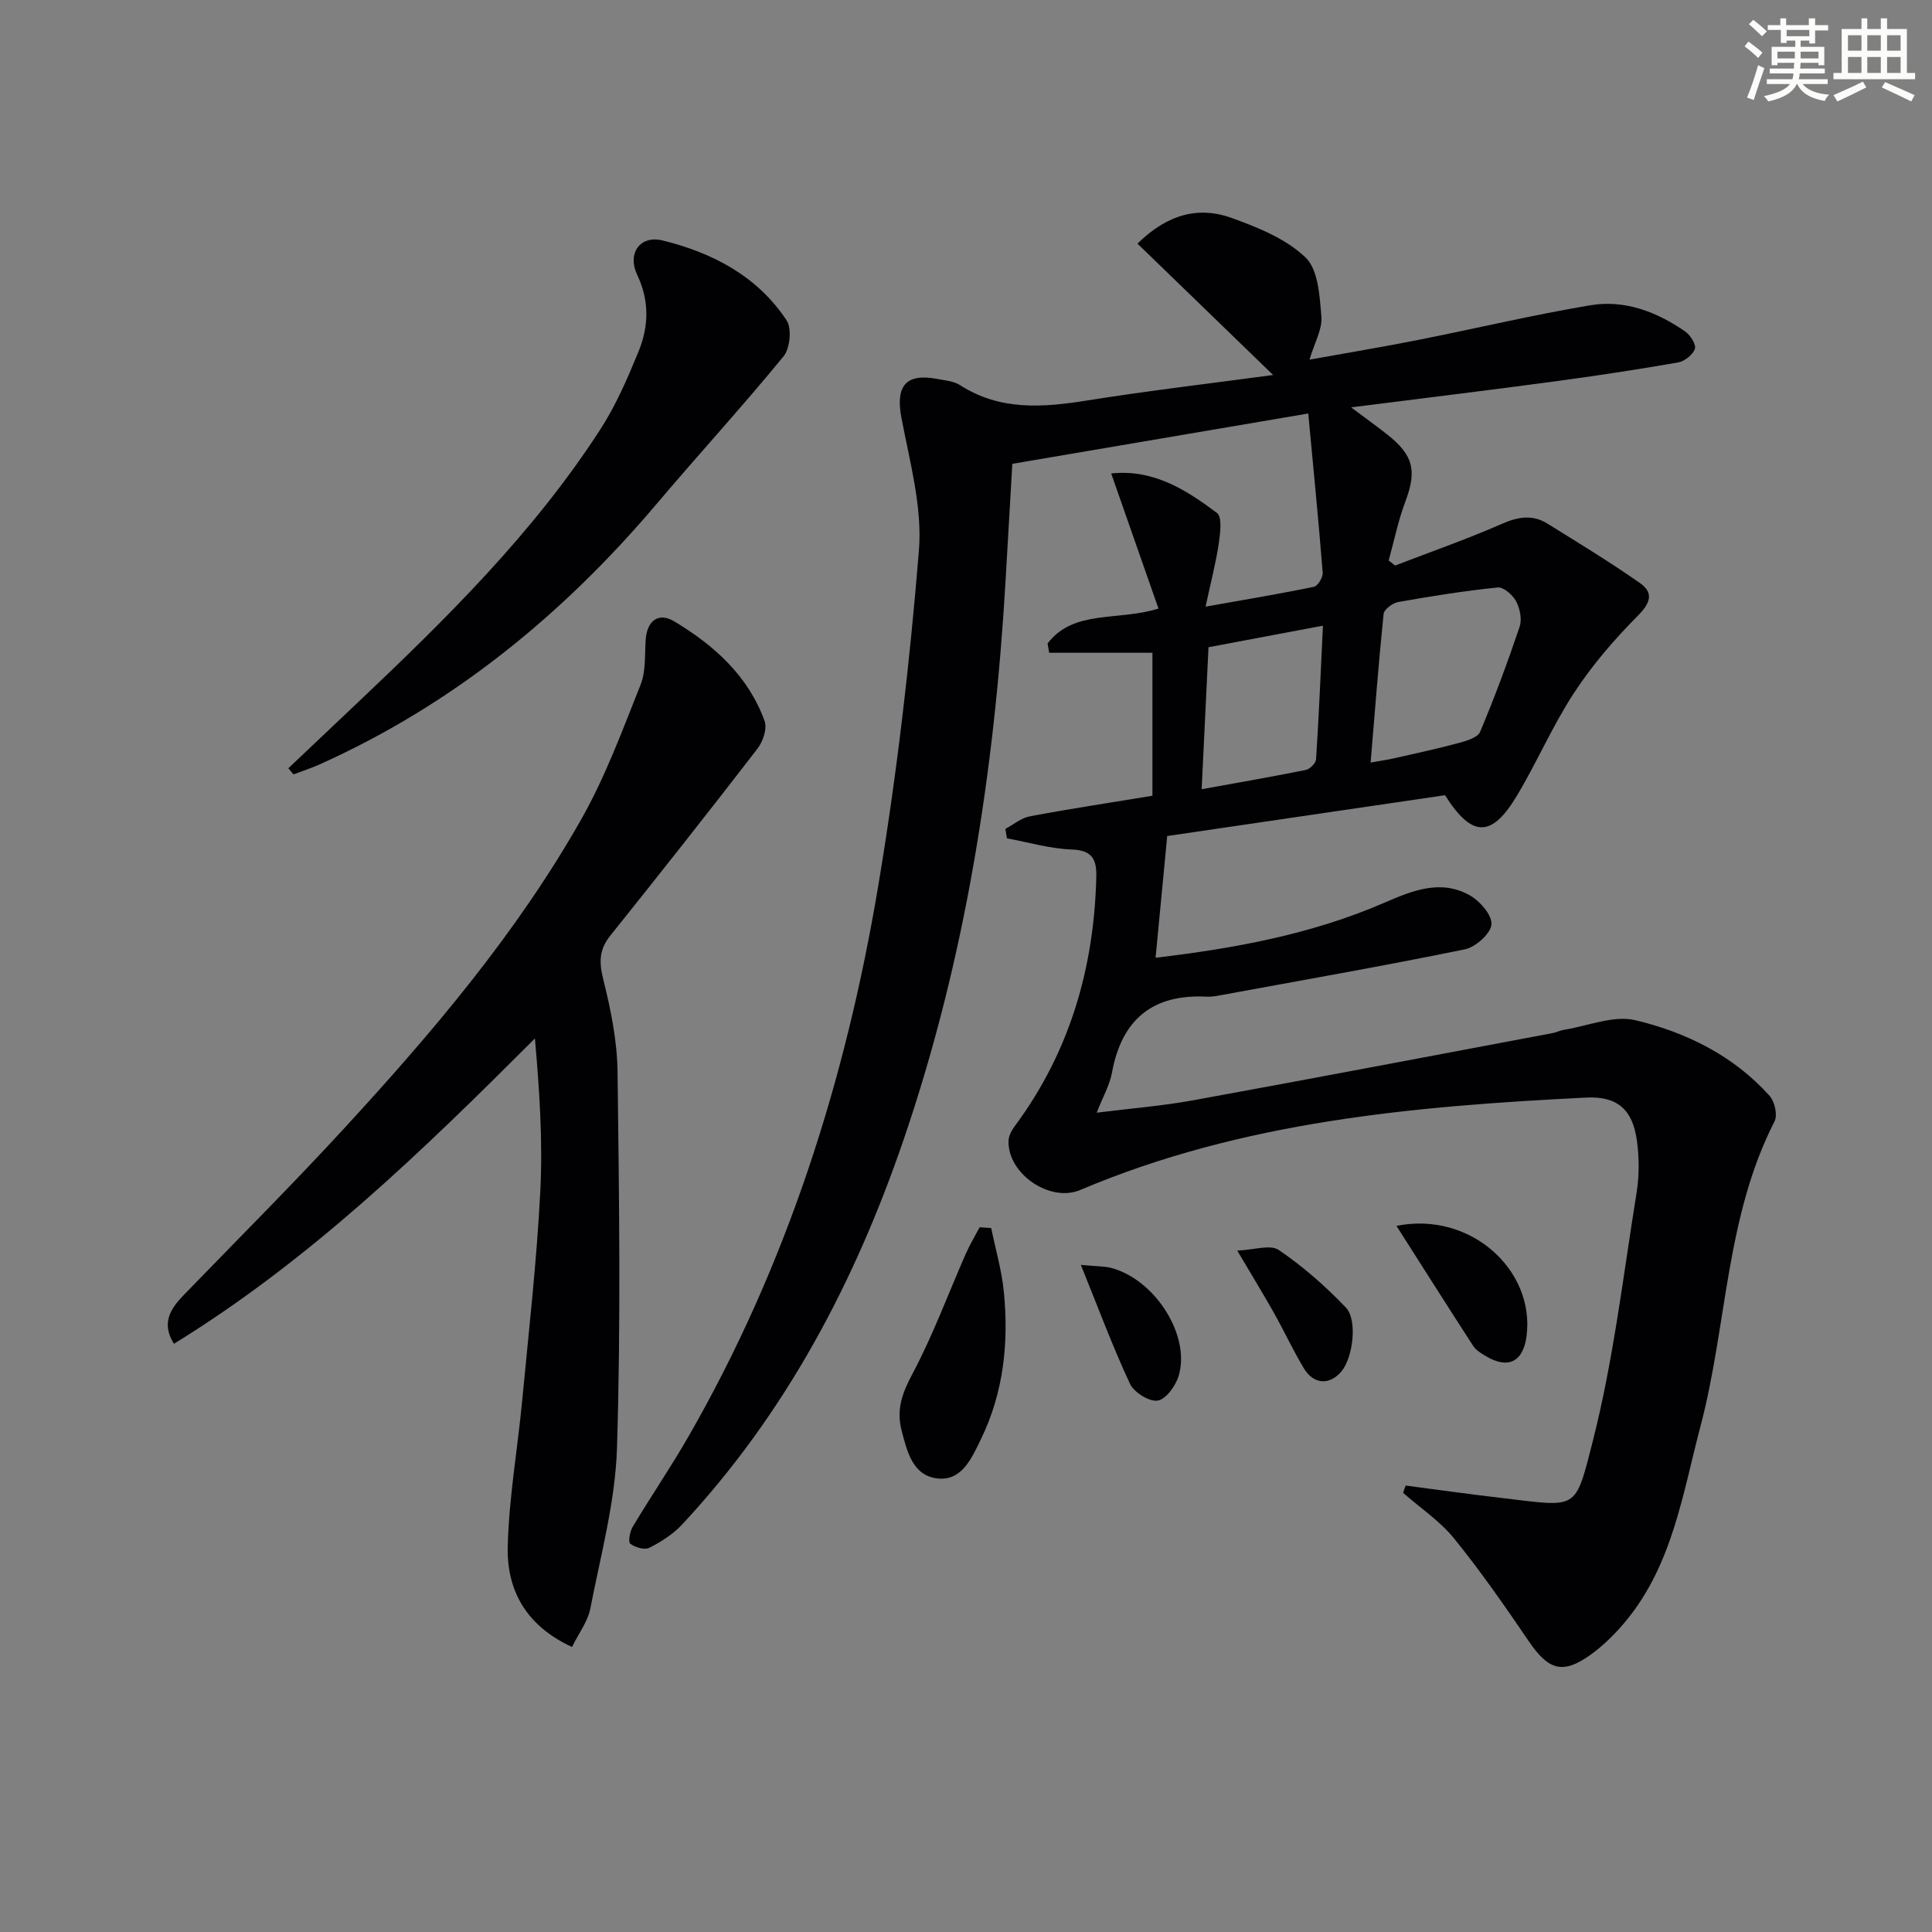
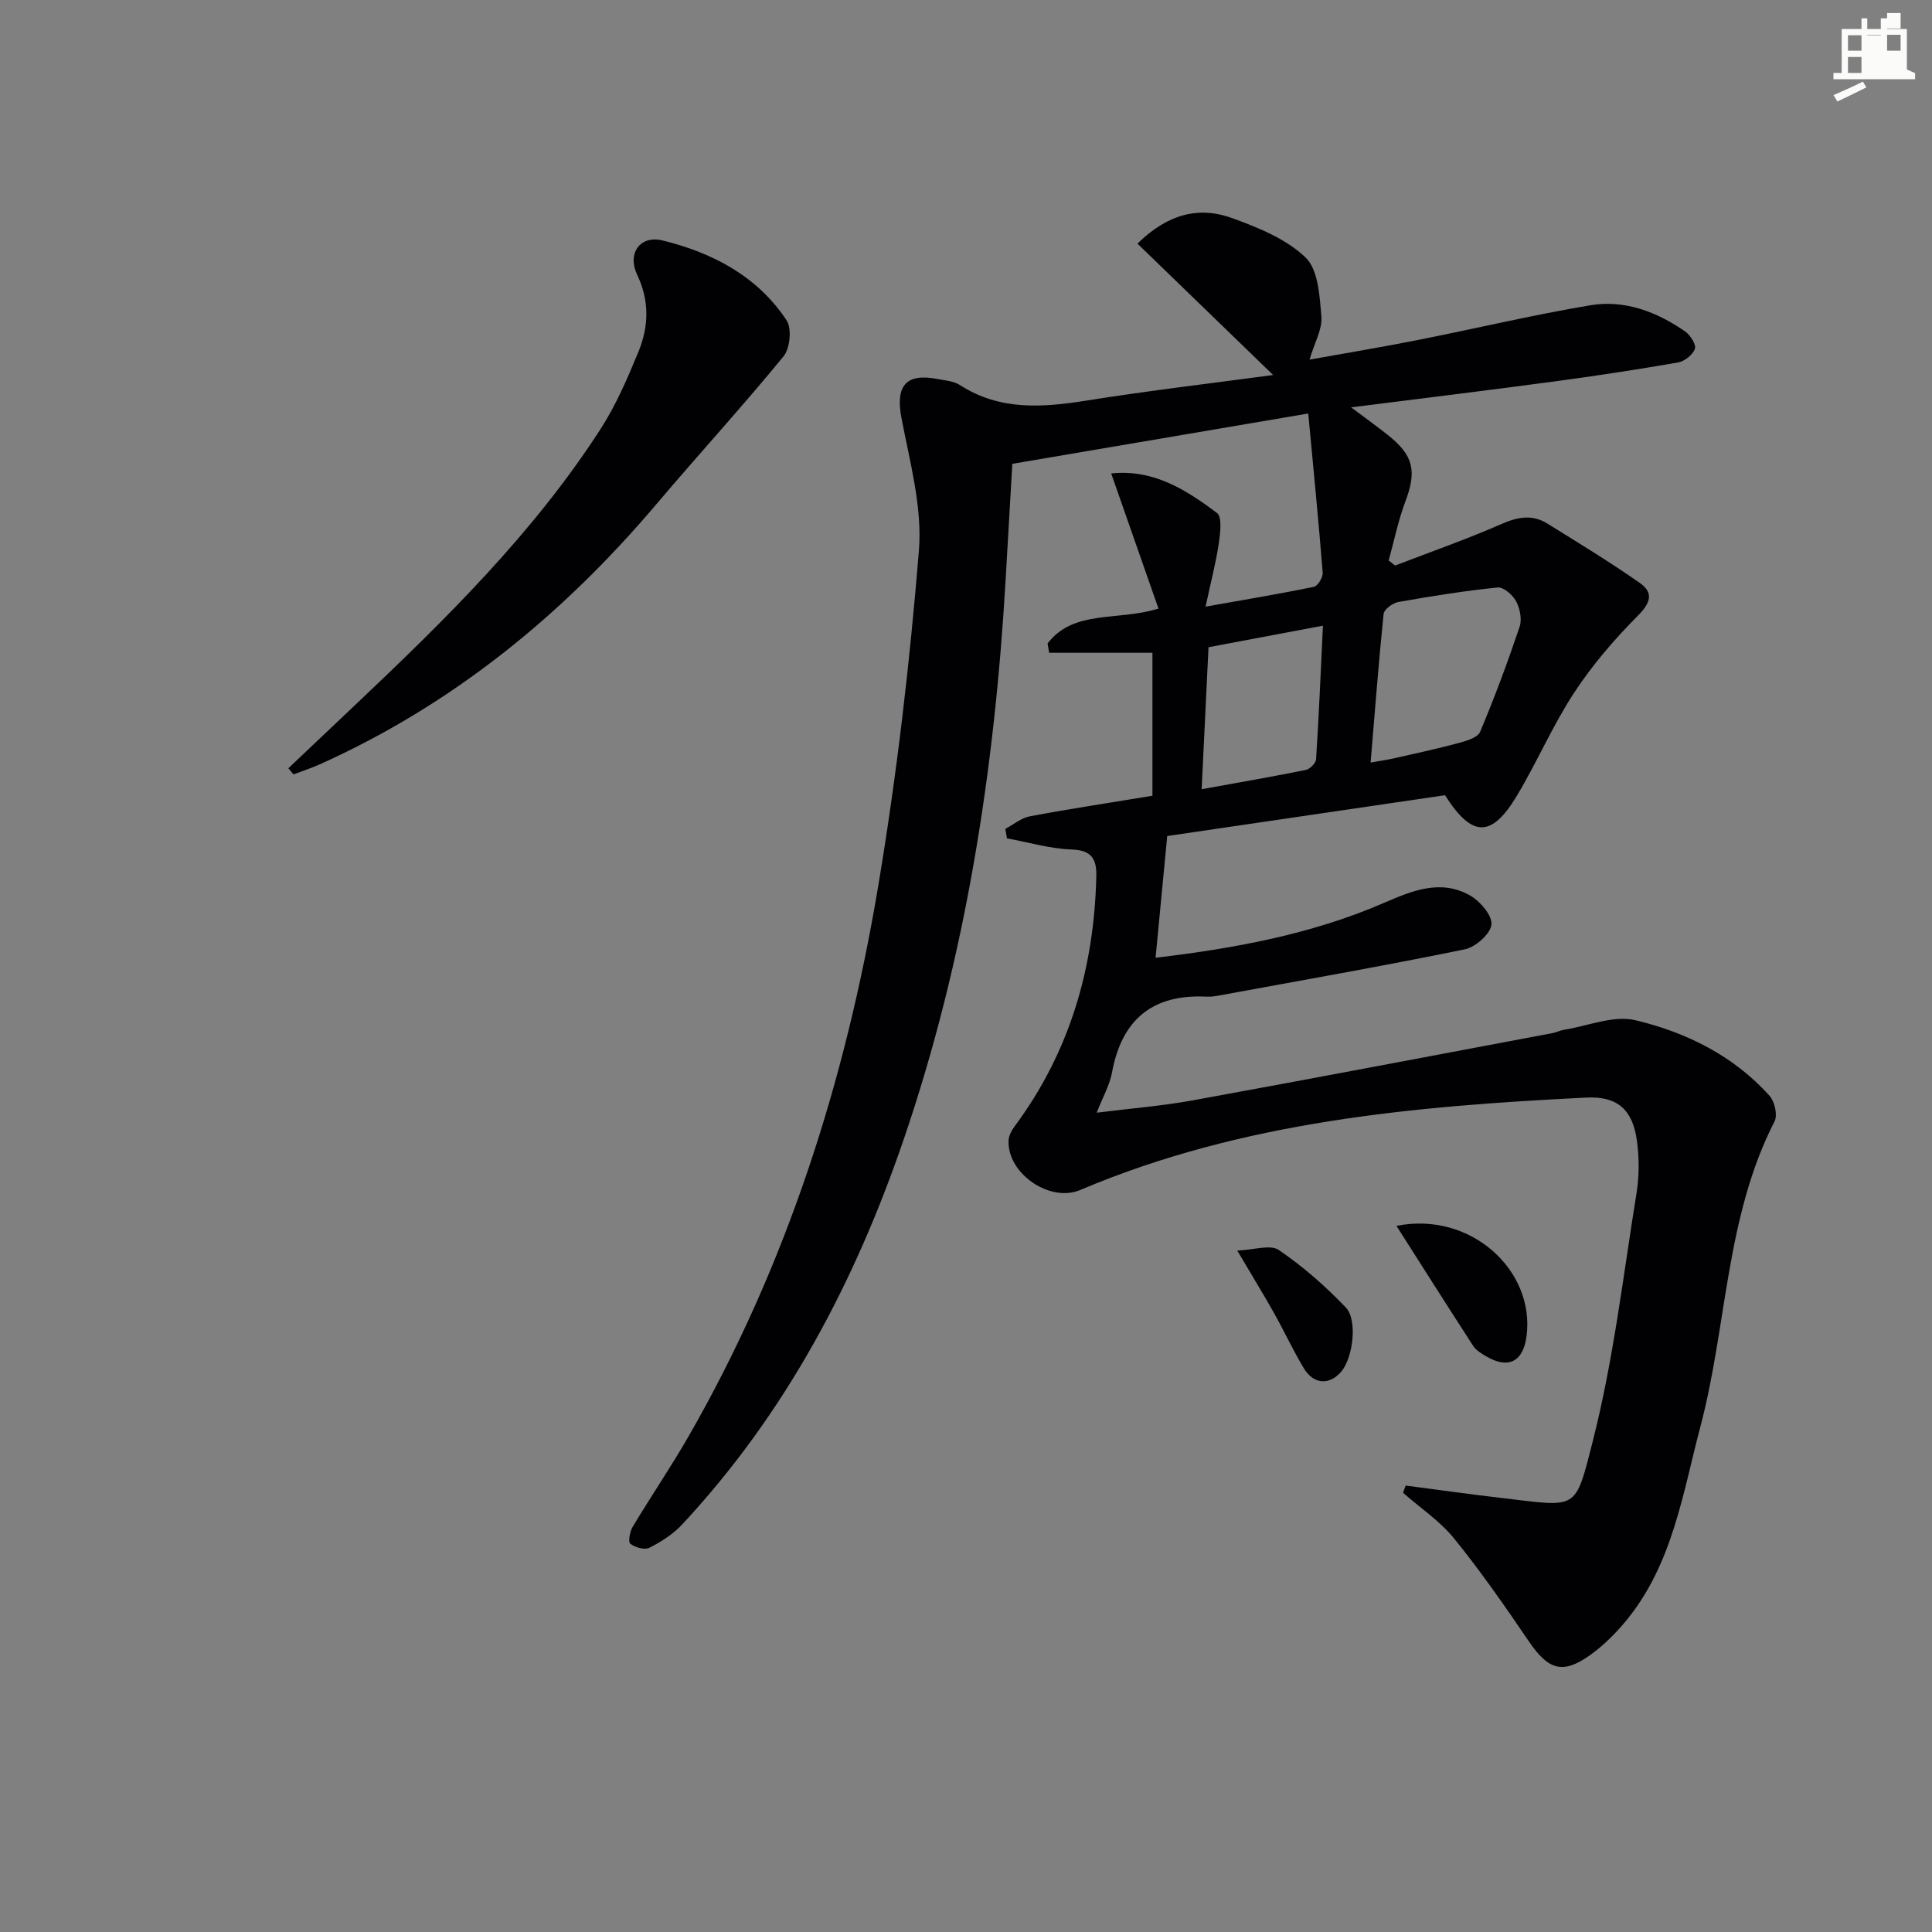
<svg xmlns="http://www.w3.org/2000/svg" enable-background="new 0 0 400 400" viewBox="0 0 400 400">
  <rect x="0" y="0" width="400" height="400" fill="#808080" stroke="none" />
  <g fill="#010103">
    <path d="m291.03 307.57c6.54.85 13.07 1.78 19.62 2.54 16.11 1.87 15.37 2.96 19.12-11.74 4.28-16.81 6.29-34.21 9.06-51.38.57-3.54.56-7.3.07-10.86-.89-6.42-4.05-9.2-10.45-8.89-35.76 1.78-71.28 4.92-104.79 19.13-6.32 2.68-15.13-3.42-14.85-10.23.04-1.03.67-2.16 1.32-3.03 11.37-15.35 16.41-32.76 16.85-51.67.08-3.47-.87-5.42-5.06-5.56-4.5-.15-8.96-1.49-13.44-2.31-.11-.65-.22-1.31-.33-1.96 1.68-.89 3.28-2.26 5.07-2.6 8.32-1.56 16.7-2.83 25.38-4.26 0-9.61 0-19.17 0-29.6-7.17 0-14.28 0-21.38 0-.11-.64-.22-1.29-.33-1.93 5.43-7.08 14.4-4.57 22.96-7.22-3.24-9.27-6.46-18.47-9.79-27.98 8.8-.92 15.54 3.42 21.9 8.18 1.11.83.68 4.23.37 6.35-.6 4.02-1.64 7.97-2.73 13.05 8.25-1.47 15.37-2.65 22.44-4.11.8-.17 1.89-1.97 1.81-2.94-.85-10.7-1.91-21.38-2.99-32.94-21.32 3.63-41.2 7.01-61.27 10.42-.47 8.21-.93 16.13-1.39 24.05-2.29 39.45-8.26 78.24-21.08 115.77-10.11 29.58-24.44 56.76-45.91 79.8-1.86 1.99-4.32 3.56-6.77 4.8-.98.5-2.94-.07-3.94-.83-.48-.36-.11-2.51.48-3.49 3.76-6.28 7.89-12.34 11.54-18.68 20.36-35.41 32.55-73.77 39.27-113.8 3.87-23.06 6.57-46.36 8.46-69.67.73-9.02-1.9-18.4-3.62-27.49-1.24-6.52.86-9.28 7.38-8.04 1.62.31 3.44.44 4.76 1.29 8.27 5.32 17.08 4.64 26.22 3.19 12.92-2.06 25.92-3.58 38.6-5.29-9.27-8.98-18.59-18-28.09-27.2 6.29-6.18 12.75-7.78 19.61-5.28 5.4 1.96 11.18 4.3 15.19 8.15 2.64 2.53 2.92 8 3.28 12.24.22 2.6-1.41 5.36-2.46 8.91 7.73-1.39 15.14-2.62 22.49-4.08 11.87-2.35 23.66-5.16 35.59-7.17 7.15-1.21 13.81 1.33 19.71 5.43 1.06.74 2.3 2.69 2 3.58-.42 1.22-2.13 2.58-3.47 2.82-8.5 1.48-17.03 2.78-25.58 3.93-13.66 1.83-27.34 3.5-42.12 5.37 2.97 2.23 5.28 3.89 7.51 5.65 5.45 4.3 6.1 7.52 3.7 13.89-1.48 3.93-2.31 8.1-3.44 12.16.44.35.88.7 1.33 1.05 7.37-2.84 14.85-5.45 22.08-8.62 3.35-1.47 6.34-1.99 9.43-.08 6.44 4 12.93 7.95 19.14 12.29 2.92 2.04 2.27 4.13-.41 6.82-4.85 4.88-9.43 10.2-13.19 15.95-4.45 6.79-7.67 14.36-11.86 21.34-5.24 8.73-9.3 8.63-14.85-.15-19.39 2.85-38.9 5.71-57.52 8.45-.82 8.59-1.59 16.66-2.41 25.2 16.15-1.91 32.21-4.81 47.39-11.4 5.79-2.51 11.59-4.88 17.6-1.56 2.12 1.17 4.71 4.13 4.55 6.07-.16 1.91-3.29 4.69-5.51 5.15-16.91 3.46-33.92 6.44-50.9 9.56-.82.15-1.66.28-2.48.24-11.24-.59-17.66 4.69-19.68 15.74-.47 2.55-1.85 4.94-3.16 8.28 7.06-.89 13.59-1.4 19.99-2.57 24.81-4.52 49.58-9.24 74.36-13.9.81-.15 1.58-.56 2.39-.69 4.95-.79 10.27-3.06 14.78-1.99 10.54 2.51 20.34 7.35 27.8 15.67 1.06 1.18 1.68 3.99 1.02 5.28-10.17 19.85-9.81 42.22-15.34 63.15-3.67 13.9-5.77 28.48-15.3 40.12-2.19 2.67-4.72 5.21-7.52 7.21-5.72 4.08-8.68 3.09-12.69-2.8-4.94-7.26-9.96-14.5-15.49-21.32-2.94-3.62-7.01-6.33-10.56-9.45.15-.52.34-1.02.53-1.51zm-7.26-149.69c2.27-.41 3.58-.59 4.86-.88 4.46-1.02 8.93-1.97 13.34-3.16 1.62-.44 3.96-1.12 4.47-2.32 3.01-7.14 5.71-14.42 8.18-21.76.52-1.54.07-3.77-.72-5.26-.7-1.31-2.6-2.99-3.81-2.87-6.9.7-13.76 1.8-20.6 3.01-1.16.21-2.93 1.53-3.03 2.48-1.03 10.01-1.79 20.06-2.69 30.76zm-34.98 5.52c7.66-1.39 14.63-2.59 21.55-3.99.86-.17 2.08-1.4 2.14-2.21.58-9.02.96-18.05 1.42-27.66-8.4 1.58-16 3.01-23.69 4.46-.49 9.92-.94 19.34-1.42 29.4z" />
-     <path d="m118.43 340.99c-9.67-4.46-13.54-11.9-13.31-20.87.26-10.09 2.04-20.13 3-30.21 1.37-14.38 3-28.76 3.74-43.18.54-10.47-.17-21-1.11-31.73-23.25 23.25-46.44 45.8-74.74 63.22-2.64-4.24-.78-7.19 2-10.07 11.12-11.49 22.44-22.79 33.27-34.56 18.28-19.87 35.76-40.45 49.11-64.05 4.96-8.76 8.48-18.37 12.23-27.76 1.12-2.8.85-6.18 1.06-9.31.27-3.92 2.61-5.81 5.95-3.8 8.24 4.94 15.29 11.28 18.67 20.6.57 1.56-.33 4.26-1.47 5.73-10.03 13.01-20.21 25.9-30.48 38.72-2.33 2.91-2.34 5.53-1.44 9.1 1.56 6.24 2.87 12.73 2.95 19.13.32 25.95.69 51.93-.12 77.86-.35 11.14-3.39 22.22-5.53 33.27-.51 2.61-2.33 4.96-3.78 7.91z" />
    <path d="m59.7 159.06c4.67-4.42 9.33-8.84 14-13.26 18.52-17.53 36.71-35.38 50.63-56.96 3.21-4.97 5.6-10.53 7.86-16.03 2.14-5.21 2.3-10.54-.28-15.94-2.09-4.37.59-8.23 5.25-7.09 10.34 2.53 19.65 7.39 25.7 16.55 1.11 1.69.71 5.8-.64 7.45-8.51 10.39-17.6 20.31-26.29 30.57-19.42 22.93-42.16 41.51-69.71 53.89-1.77.8-3.64 1.39-5.46 2.09-.35-.43-.7-.85-1.06-1.27z" />
-     <path d="m205.22 254.26c.89 4.38 2.17 8.72 2.61 13.15 1.05 10.56-.04 20.92-4.75 30.58-1.86 3.82-3.91 8.67-8.96 8.11-5.14-.56-6.32-5.53-7.46-9.97-1.11-4.32.13-7.71 2.23-11.65 4.27-8.01 7.42-16.62 11.09-24.95.82-1.87 1.89-3.63 2.85-5.44.79.06 1.59.11 2.39.17z" />
    <path d="m289.12 253.8c15.39-3.08 28.7 9.23 26.94 22.81-.69 5.33-3.77 6.9-8.35 4.21-.99-.58-2.1-1.24-2.7-2.16-5.19-8-10.29-16.07-15.89-24.86z" />
    <path d="m256.16 258.92c3.45-.13 6.83-1.32 8.59-.13 5.01 3.41 9.67 7.5 13.87 11.89 2.52 2.63 1.46 10.45-.88 13.24-2.45 2.92-5.74 2.77-7.8-.64-2.22-3.69-4.03-7.62-6.14-11.38-2.1-3.75-4.35-7.41-7.64-12.98z" />
-     <path d="m223.78 261.88c3.25.32 4.89.25 6.4.66 9.04 2.48 16.35 14.02 13.85 22.31-.62 2.07-2.64 4.87-4.35 5.13-1.76.27-4.9-1.71-5.74-3.5-3.54-7.58-6.46-15.45-10.16-24.6z" />
  </g>
-   <path d="m361.2 9.6.8-1c.9.7 1.9 1.4 2.9 2.3l-.9 1.1c-1-1-2-1.8-2.8-2.4zm.5 10.6c.9-2.1 1.6-4.3 2.3-6.7.4.2.8.4 1.3.6-.7 2.1-1.5 4.3-2.2 6.6zm.4-15.2.9-.9c1 .8 2 1.6 2.8 2.4l-1 1c-.9-.9-1.8-1.7-2.7-2.5zm12.5-1.2h1.2v1.4h2.7v1.1h-2.7v2.7h-1.2v-.6h-1.8v1.3h4.9v3.8h-1.2v-.5h-3.7c0 .4-.1.9-.1 1.2h5.1v1h-5.2c0 .5-.1.9-.2 1.2h6v1h-5.2c1.1 1.3 2.9 2 5.5 2.2-.4.4-.7.8-.9 1.3-2.9-.5-4.8-1.6-5.7-3.5h-.1c-.8 1.7-2.7 2.9-5.9 3.6-.2-.4-.6-.8-.9-1.1 2.8-.6 4.6-1.4 5.4-2.5h-4.8v-1h5.3c.1-.3.2-.7.2-1.2h-4.9v-1h5c0-.4 0-.8.1-1.2h-3.5v.5h-1.2v-3.8h4.9v-1.3h-1.8v.5h-1.2v-2.7h-2.7v-1h2.6v-1.4h1.2v1.4h4.7v-1.4zm-6.6 8.3h3.6c0-.4 0-.9 0-1.4h-3.6zm1.9-4.6h4.7v-1.3h-4.7zm6.6 3.2h-3.7v1.4h3.7z" fill="#fbfcfa" />
-   <path d="m385.3 3.8h1.3v2.2h2.8v-2.2h1.3v2.2h4.1v9.1h1.7v1.3h-16.9v-1.3h1.7v-9.1h4.1v-2.2zm.4 13.1.7 1.2c-1.8.9-3.8 1.9-6 2.9-.2-.4-.5-.8-.8-1.3 2.3-1 4.3-1.9 6.1-2.8zm-3.1-6.4h2.8v-3.2h-2.8zm0 4.6h2.8v-3.3h-2.8zm4-4.6h2.8v-3.2h-2.8zm0 4.6h2.8v-3.3h-2.8zm3.7 1.9c2.1.9 4.1 1.8 6.1 2.7l-.7 1.3c-2.2-1.1-4.2-2-6.1-2.9zm3.2-9.7h-2.8v3.2h2.8zm-2.8 7.8h2.8v-3.3h-2.8z" fill="#fbfcfa" />
+   <path d="m385.3 3.8h1.3v2.2h2.8v-2.2h1.3v2.2h4.1v9.1h1.7v1.3h-16.9v-1.3h1.7v-9.1h4.1v-2.2zm.4 13.1.7 1.2c-1.8.9-3.8 1.9-6 2.9-.2-.4-.5-.8-.8-1.3 2.3-1 4.3-1.9 6.1-2.8zm-3.1-6.4h2.8v-3.2h-2.8zm0 4.6h2.8v-3.3h-2.8zm4-4.6h2.8v-3.2h-2.8zh2.8v-3.3h-2.8zm3.7 1.9c2.1.9 4.1 1.8 6.1 2.7l-.7 1.3c-2.2-1.1-4.2-2-6.1-2.9zm3.2-9.7h-2.8v3.2h2.8zm-2.8 7.8h2.8v-3.3h-2.8z" fill="#fbfcfa" />
</svg>